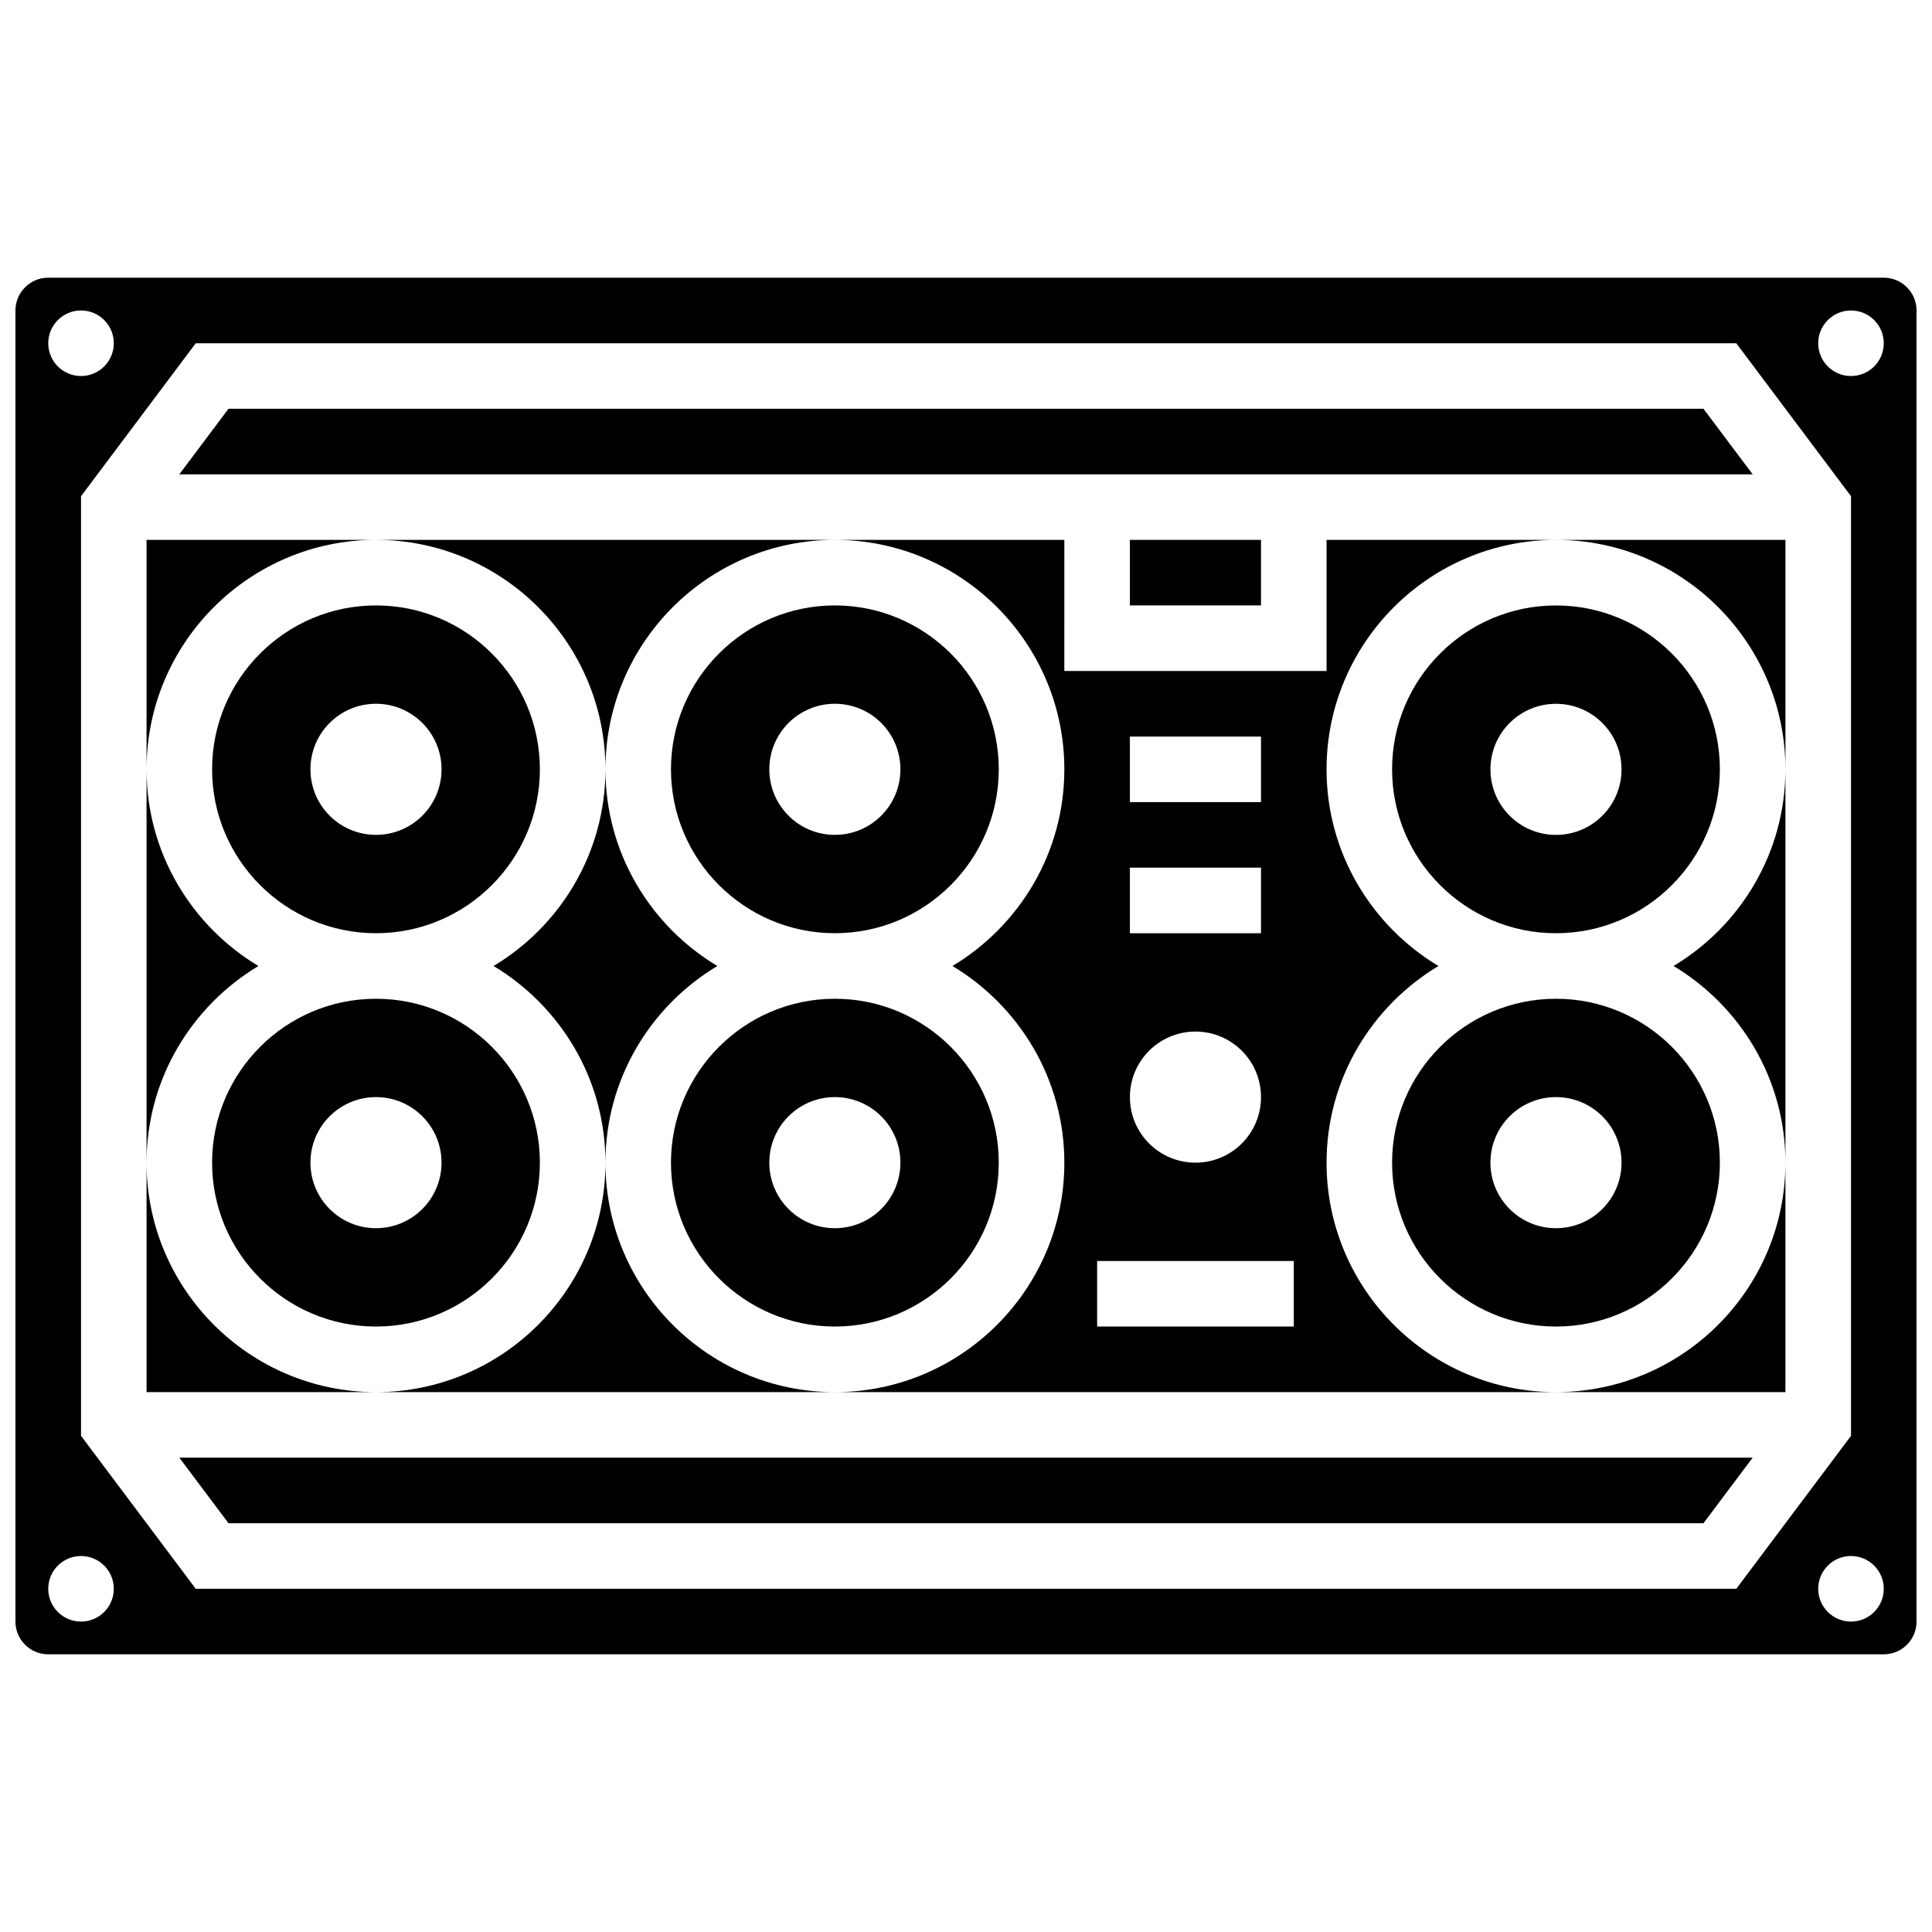
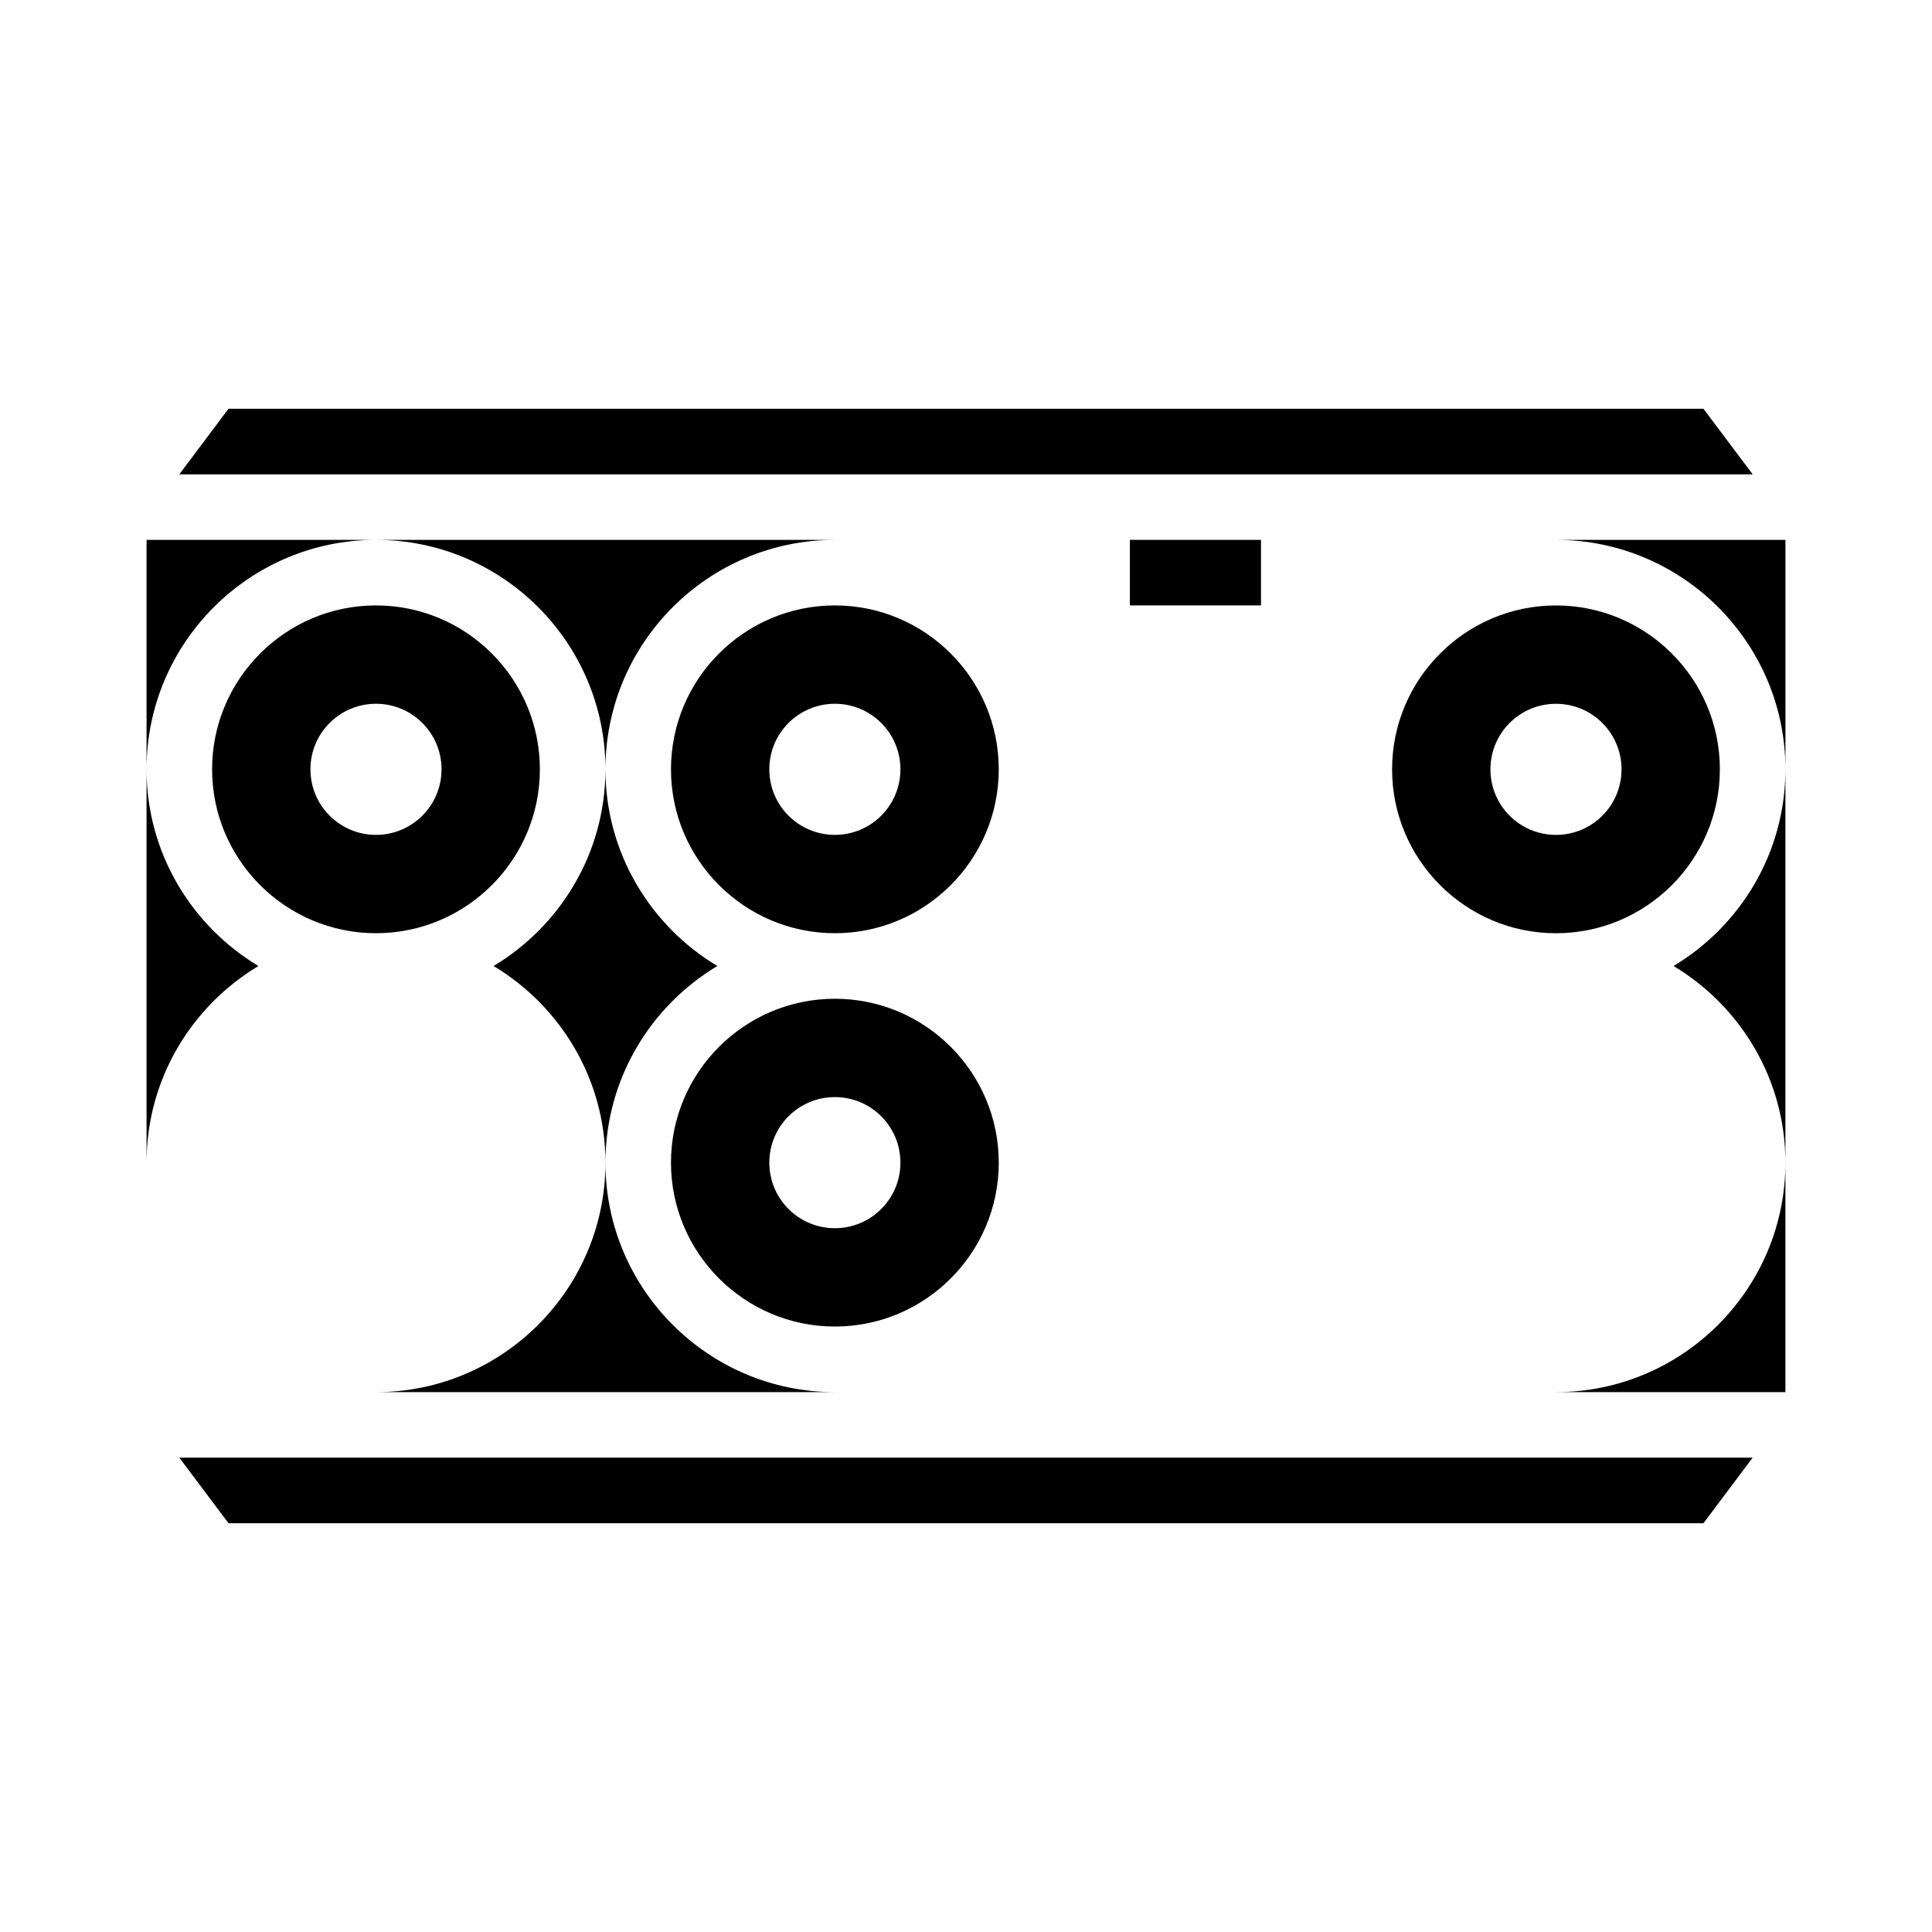
<svg xmlns="http://www.w3.org/2000/svg" width="800px" height="800px" version="1.1" viewBox="144 144 512 512">
  <defs>
    <clipPath id="a">
-       <path d="m148.09 217h503.81v366h-503.81z" />
-     </clipPath>
+       </clipPath>
  </defs>
-   <path d="m182.84 452.12v60.805h60.805c-33.52 0-60.805-27.285-60.805-60.805z" />
  <path d="m212.48 400c-17.719-10.633-29.645-29.988-29.645-52.121v104.24c0-22.133 11.926-41.477 29.645-52.117z" />
  <path d="m243.64 287.07h-60.805v60.805c0-33.527 27.285-60.805 60.805-60.805z" />
-   <path d="m495.55 452.12c0-22.133 11.926-41.477 29.648-52.117-17.719-10.633-29.648-29.988-29.648-52.121 0-33.531 27.285-60.805 60.805-60.805h-60.805v34.746h-69.492l0.004-34.746h-60.805c33.52 0 60.805 27.273 60.805 60.805 0 22.133-11.926 41.484-29.648 52.117 17.723 10.645 29.648 29.988 29.648 52.121 0 33.52-27.285 60.805-60.805 60.805h191.1c-33.523 0-60.809-27.285-60.809-60.805zm-52.117-112.92h34.746v17.371h-34.746zm0 34.742h34.746v17.371h-34.746zm17.375 43.434c9.598 0 17.371 7.773 17.371 17.371 0 9.598-7.773 17.371-17.371 17.371-9.598 0-17.371-7.773-17.371-17.371-0.004-9.598 7.769-17.371 17.371-17.371zm26.059 78.176h-52.117v-17.371h52.117z" />
  <path d="m556.35 512.92h60.805v-60.805c0 33.52-27.281 60.805-60.805 60.805z" />
  <path d="m304.45 452.12c0 33.52-27.285 60.805-60.805 60.805h121.61c-33.523 0-60.805-27.285-60.805-60.805z" />
  <path d="m243.64 391.31c23.949 0 43.434-19.484 43.434-43.434 0-23.949-19.484-43.434-43.434-43.434s-43.434 19.484-43.434 43.434c0 23.949 19.484 43.434 43.434 43.434zm0-60.805c9.598 0 17.371 7.773 17.371 17.371s-7.773 17.371-17.371 17.371c-9.598 0-17.371-7.773-17.371-17.371-0.004-9.598 7.773-17.371 17.371-17.371z" />
  <path d="m365.25 408.68c-23.949 0-43.434 19.484-43.434 43.434 0 23.949 19.484 43.434 43.434 43.434 23.949 0 43.434-19.484 43.434-43.434-0.004-23.949-19.484-43.434-43.434-43.434zm0 60.805c-9.598 0-17.371-7.773-17.371-17.371 0-9.598 7.773-17.371 17.371-17.371s17.371 7.773 17.371 17.371c0 9.598-7.773 17.371-17.371 17.371z" />
  <path d="m587.51 400c17.719 10.641 29.645 29.984 29.645 52.117v-104.24c0 22.133-11.926 41.488-29.645 52.121z" />
-   <path d="m243.64 408.68c-23.949 0-43.434 19.484-43.434 43.434 0 23.949 19.484 43.434 43.434 43.434s43.434-19.484 43.434-43.434c-0.004-23.949-19.484-43.434-43.434-43.434zm0 60.805c-9.598 0-17.371-7.773-17.371-17.371 0-9.598 7.773-17.371 17.371-17.371 9.598 0 17.371 7.773 17.371 17.371 0 9.598-7.773 17.371-17.371 17.371z" />
  <path d="m556.35 304.45c-23.949 0-43.434 19.484-43.434 43.434 0 23.949 19.484 43.434 43.434 43.434 23.949 0 43.434-19.484 43.434-43.434 0-23.949-19.484-43.434-43.434-43.434zm0 60.805c-9.598 0-17.371-7.773-17.371-17.371 0-9.598 7.773-17.371 17.371-17.371 9.598 0 17.371 7.773 17.371 17.371 0.004 9.598-7.769 17.371-17.371 17.371z" />
  <path d="m443.43 287.07h34.746v17.371h-34.746z" />
  <path d="m304.45 347.88c0-33.531 27.285-60.805 60.805-60.805h-121.61c33.52 0 60.805 27.277 60.805 60.805z" />
  <path d="m595.44 252.33h-390.89l-13.027 17.371h416.95z" />
  <g clip-path="url(#a)">
    <path d="m643.22 217.59h-486.44c-4.797 0-8.688 3.898-8.688 8.684v347.45c0 4.793 3.891 8.688 8.688 8.688h486.44c4.793 0 8.688-3.891 8.688-8.688l-0.004-347.45c0-4.785-3.891-8.684-8.684-8.684zm-477.75 8.684c4.793 0 8.688 3.891 8.688 8.688 0 4.793-3.891 8.688-8.688 8.688-4.793 0-8.684-3.891-8.684-8.688 0-4.793 3.891-8.688 8.684-8.688zm0 347.46c-4.793 0-8.688-3.891-8.688-8.688 0-4.793 3.891-8.688 8.688-8.688 4.793 0 8.688 3.891 8.688 8.688 0 4.797-3.891 8.688-8.688 8.688zm30.402-8.688-30.402-40.539v-249l30.402-40.539h408.26l30.406 40.539v249.01l-30.402 40.531zm438.66 8.688c-4.793 0-8.688-3.891-8.688-8.688 0-4.793 3.891-8.688 8.688-8.688 4.793 0 8.688 3.891 8.688 8.688 0 4.797-3.894 8.688-8.688 8.688zm0-330.08c-4.793 0-8.688-3.891-8.688-8.688 0-4.793 3.891-8.688 8.688-8.688 4.793 0 8.688 3.891 8.688 8.688s-3.894 8.688-8.688 8.688z" />
  </g>
  <path d="m617.16 347.88v-60.805h-60.805c33.523 0 60.805 27.277 60.805 60.805z" />
-   <path d="m556.35 408.68c-23.949 0-43.434 19.484-43.434 43.434 0 23.949 19.484 43.434 43.434 43.434 23.949 0 43.434-19.484 43.434-43.434 0-23.949-19.484-43.434-43.434-43.434zm0 60.805c-9.598 0-17.371-7.773-17.371-17.371 0-9.598 7.773-17.371 17.371-17.371 9.598 0 17.371 7.773 17.371 17.371 0.004 9.598-7.769 17.371-17.371 17.371z" />
  <path d="m204.55 547.67h390.89l13.031-17.375h-416.95z" />
  <path d="m274.8 400c17.723 10.641 29.648 29.984 29.648 52.117 0-22.133 11.926-41.477 29.648-52.117-17.723-10.633-29.648-29.988-29.648-52.121 0 22.133-11.926 41.488-29.648 52.121z" />
  <path d="m365.25 391.31c23.949 0 43.434-19.484 43.434-43.434 0-23.949-19.484-43.434-43.434-43.434-23.949 0-43.434 19.484-43.434 43.434 0 23.949 19.484 43.434 43.434 43.434zm0-60.805c9.598 0 17.371 7.773 17.371 17.371s-7.773 17.371-17.371 17.371-17.371-7.773-17.371-17.371c-0.004-9.598 7.773-17.371 17.371-17.371z" />
</svg>